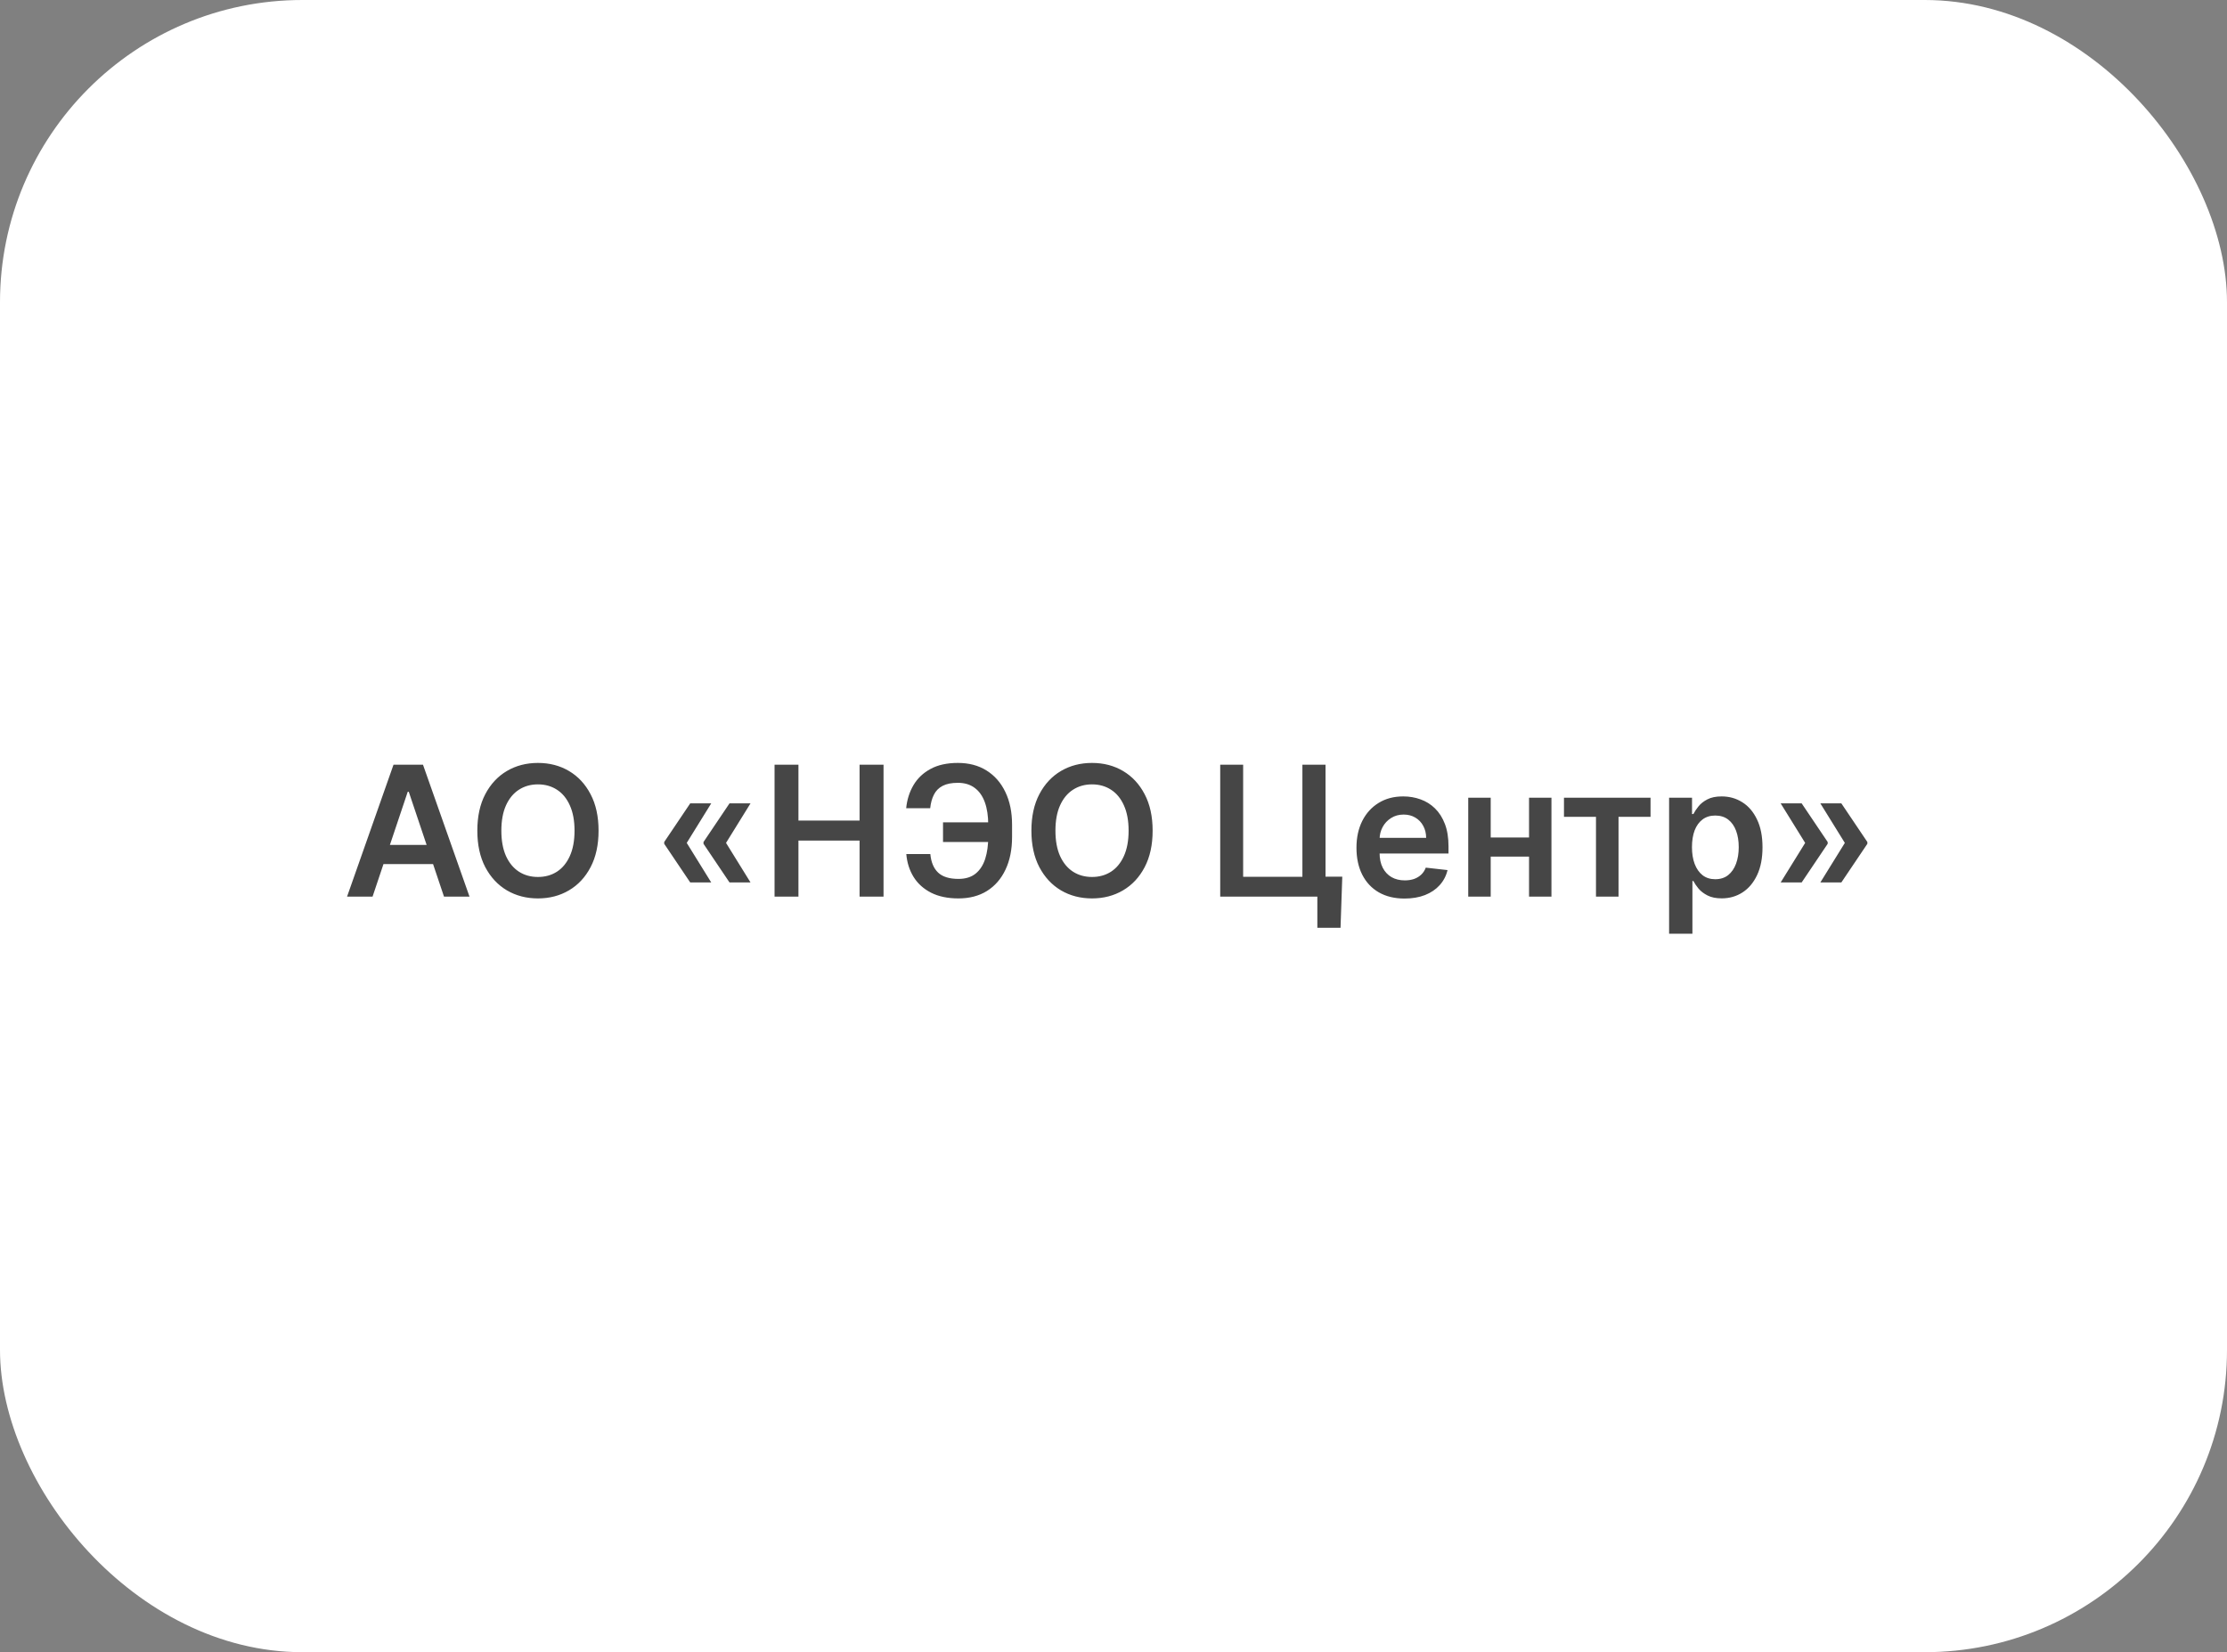
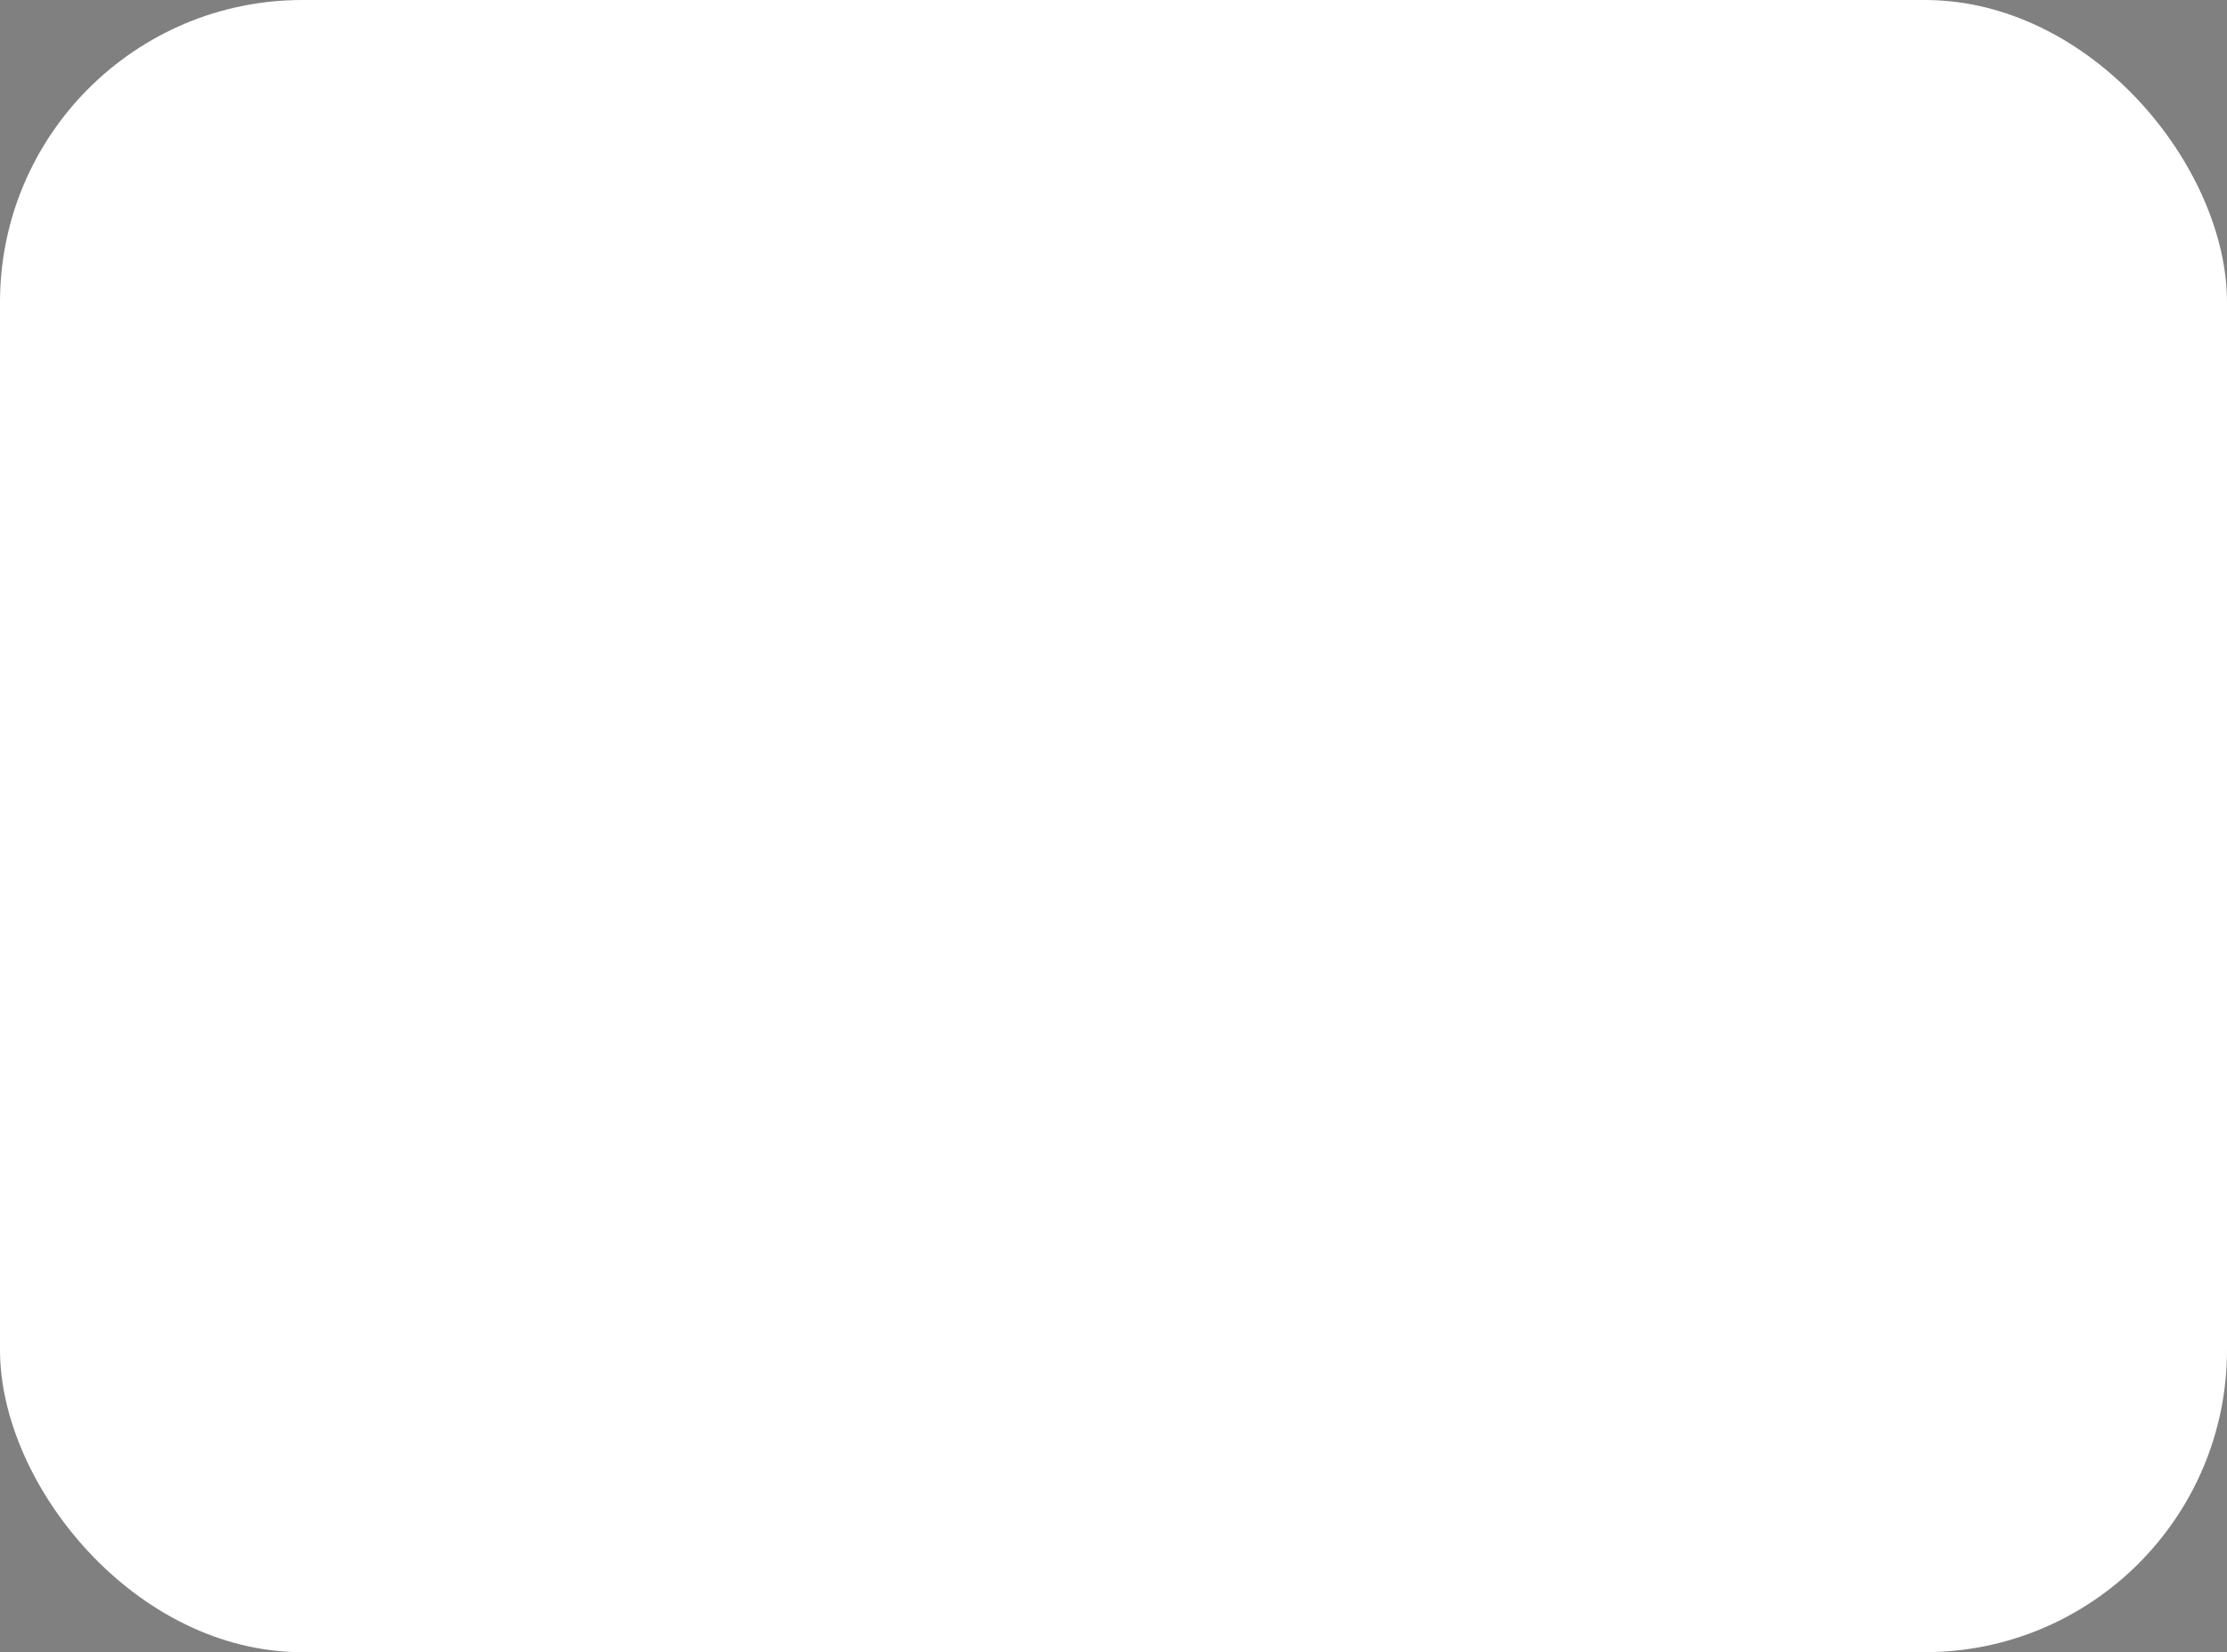
<svg xmlns="http://www.w3.org/2000/svg" width="221" height="164" viewBox="0 0 221 164" fill="none">
  <rect x="0" y="0" width="221" height="164" fill="#808080" stroke="none" />
  <rect width="221" height="164" rx="30" fill="white" />
-   <path d="M36.972 89H34.441L39.05 75.909H41.977L46.592 89H44.061L40.565 78.594H40.462L36.972 89ZM37.055 83.867H43.959V85.772H37.055V83.867ZM59.399 82.454C59.399 83.865 59.135 85.073 58.606 86.079C58.082 87.08 57.366 87.847 56.459 88.38C55.555 88.913 54.53 89.179 53.384 89.179C52.238 89.179 51.211 88.913 50.303 88.38C49.4 87.843 48.684 87.074 48.155 86.072C47.631 85.067 47.369 83.861 47.369 82.454C47.369 81.044 47.631 79.838 48.155 78.837C48.684 77.831 49.4 77.062 50.303 76.529C51.211 75.996 52.238 75.73 53.384 75.73C54.53 75.73 55.555 75.996 56.459 76.529C57.366 77.062 58.082 77.831 58.606 78.837C59.135 79.838 59.399 81.044 59.399 82.454ZM57.015 82.454C57.015 81.462 56.859 80.624 56.548 79.942C56.241 79.256 55.815 78.739 55.27 78.389C54.724 78.035 54.096 77.859 53.384 77.859C52.672 77.859 52.044 78.035 51.498 78.389C50.953 78.739 50.525 79.256 50.213 79.942C49.907 80.624 49.753 81.462 49.753 82.454C49.753 83.447 49.907 84.287 50.213 84.973C50.525 85.655 50.953 86.173 51.498 86.526C52.044 86.876 52.672 87.05 53.384 87.05C54.096 87.05 54.724 86.876 55.27 86.526C55.815 86.173 56.241 85.655 56.548 84.973C56.859 84.287 57.015 83.447 57.015 82.454ZM70.58 87.594H68.496L65.914 83.758V83.631H68.126L70.58 87.594ZM70.58 79.744L68.126 83.707H65.914V83.579L68.496 79.744H70.58ZM74.479 87.594H72.395L69.813 83.758V83.631H72.025L74.479 87.594ZM74.479 79.744L72.025 83.707H69.813V83.579L72.395 79.744H74.479ZM76.864 89V75.909H79.235V81.451H85.301V75.909H87.679V89H85.301V83.439H79.235V89H76.864ZM99.136 81.63V83.579H93.582V81.63H99.136ZM89.938 84.775H92.323C92.399 85.585 92.657 86.198 93.096 86.616C93.539 87.033 94.213 87.242 95.116 87.242C95.815 87.242 96.382 87.067 96.816 86.718C97.251 86.364 97.568 85.874 97.769 85.248C97.969 84.621 98.069 83.893 98.069 83.062V81.873C98.069 80.999 97.956 80.251 97.73 79.629C97.504 79.007 97.168 78.532 96.72 78.204C96.273 77.871 95.719 77.705 95.058 77.705C94.432 77.705 93.927 77.805 93.543 78.006C93.16 78.206 92.872 78.496 92.681 78.875C92.489 79.25 92.365 79.7 92.31 80.224H89.926C90.011 79.371 90.254 78.606 90.654 77.929C91.055 77.251 91.62 76.717 92.348 76.325C93.077 75.928 93.98 75.73 95.058 75.73C96.154 75.73 97.102 75.981 97.903 76.484C98.708 76.987 99.33 77.699 99.769 78.619C100.213 79.54 100.434 80.622 100.434 81.867V83.081C100.434 84.325 100.217 85.406 99.782 86.322C99.352 87.234 98.74 87.939 97.948 88.438C97.155 88.932 96.211 89.179 95.116 89.179C94.055 89.179 93.151 88.992 92.406 88.617C91.66 88.237 91.08 87.717 90.667 87.057C90.254 86.392 90.011 85.631 89.938 84.775ZM114.383 82.454C114.383 83.865 114.119 85.073 113.591 86.079C113.066 87.08 112.35 87.847 111.443 88.38C110.539 88.913 109.515 89.179 108.368 89.179C107.222 89.179 106.195 88.913 105.287 88.38C104.384 87.843 103.668 87.074 103.14 86.072C102.615 85.067 102.353 83.861 102.353 82.454C102.353 81.044 102.615 79.838 103.14 78.837C103.668 77.831 104.384 77.062 105.287 76.529C106.195 75.996 107.222 75.73 108.368 75.73C109.515 75.73 110.539 75.996 111.443 76.529C112.35 77.062 113.066 77.831 113.591 78.837C114.119 79.838 114.383 81.044 114.383 82.454ZM111.999 82.454C111.999 81.462 111.843 80.624 111.532 79.942C111.225 79.256 110.799 78.739 110.254 78.389C109.708 78.035 109.08 77.859 108.368 77.859C107.657 77.859 107.028 78.035 106.483 78.389C105.937 78.739 105.509 79.256 105.198 79.942C104.891 80.624 104.738 81.462 104.738 82.454C104.738 83.447 104.891 84.287 105.198 84.973C105.509 85.655 105.937 86.173 106.483 86.526C107.028 86.876 107.657 87.05 108.368 87.05C109.08 87.05 109.708 86.876 110.254 86.526C110.799 86.173 111.225 85.655 111.532 84.973C111.843 84.287 111.999 83.447 111.999 82.454ZM133.203 87.019L133.03 92.094H130.729V89H129.809V87.019H133.203ZM121.09 89V75.909H123.366V87.031H129.246V75.909H131.541V89H121.09ZM139.379 89.192C138.395 89.192 137.545 88.987 136.829 88.578C136.117 88.165 135.57 87.581 135.186 86.827C134.803 86.068 134.611 85.175 134.611 84.148C134.611 83.138 134.803 82.252 135.186 81.489C135.574 80.722 136.115 80.126 136.81 79.7C137.504 79.269 138.32 79.054 139.258 79.054C139.863 79.054 140.434 79.152 140.971 79.348C141.512 79.54 141.989 79.838 142.403 80.243C142.82 80.648 143.148 81.163 143.387 81.79C143.626 82.412 143.745 83.153 143.745 84.014V84.724H135.697V83.164H141.527C141.523 82.721 141.427 82.327 141.239 81.981C141.052 81.632 140.79 81.357 140.453 81.157C140.121 80.957 139.733 80.856 139.29 80.856C138.817 80.856 138.401 80.972 138.043 81.202C137.685 81.428 137.406 81.726 137.206 82.097C137.01 82.463 136.91 82.866 136.906 83.305V84.666C136.906 85.237 137.01 85.727 137.219 86.136C137.428 86.541 137.719 86.852 138.094 87.07C138.469 87.283 138.908 87.389 139.411 87.389C139.748 87.389 140.053 87.342 140.325 87.249C140.598 87.151 140.835 87.008 141.035 86.82C141.235 86.633 141.386 86.401 141.489 86.124L143.649 86.367C143.513 86.938 143.253 87.436 142.869 87.862C142.49 88.284 142.004 88.612 141.412 88.847C140.82 89.077 140.142 89.192 139.379 89.192ZM152.446 83.132V85.031H147.218V83.132H152.446ZM147.933 79.182V89H145.703V79.182H147.933ZM153.961 79.182V89H151.737V79.182H153.961ZM155.203 81.08V79.182H163.794V81.08H160.617V89H158.38V81.08H155.203ZM165.636 92.682V79.182H167.912V80.805H168.046C168.165 80.567 168.334 80.313 168.551 80.045C168.768 79.772 169.062 79.54 169.433 79.348C169.804 79.152 170.277 79.054 170.852 79.054C171.611 79.054 172.295 79.248 172.904 79.636C173.518 80.019 174.003 80.588 174.361 81.342C174.724 82.092 174.905 83.013 174.905 84.104C174.905 85.182 174.728 86.098 174.374 86.852C174.02 87.606 173.539 88.182 172.93 88.578C172.32 88.974 171.63 89.173 170.858 89.173C170.296 89.173 169.829 89.079 169.459 88.891C169.088 88.704 168.79 88.478 168.564 88.214C168.342 87.945 168.17 87.692 168.046 87.453H167.95V92.682H165.636ZM167.905 84.091C167.905 84.726 167.995 85.282 168.174 85.759C168.357 86.237 168.619 86.609 168.96 86.878C169.305 87.142 169.723 87.274 170.213 87.274C170.724 87.274 171.153 87.138 171.498 86.865C171.843 86.588 172.103 86.211 172.278 85.734C172.456 85.252 172.546 84.704 172.546 84.091C172.546 83.481 172.459 82.94 172.284 82.467C172.109 81.994 171.849 81.624 171.504 81.355C171.159 81.087 170.729 80.952 170.213 80.952C169.719 80.952 169.299 81.082 168.954 81.342C168.608 81.602 168.346 81.967 168.167 82.435C167.993 82.904 167.905 83.456 167.905 84.091ZM176.707 87.594L179.162 83.631H181.373V83.758L178.791 87.594H176.707ZM176.707 79.744H178.791L181.373 83.579V83.707H179.162L176.707 79.744ZM180.645 87.594L183.099 83.631H185.311V83.758L182.729 87.594H180.645ZM180.645 79.744H182.729L185.311 83.579V83.707H183.099L180.645 79.744Z" fill="#464646" />
</svg>